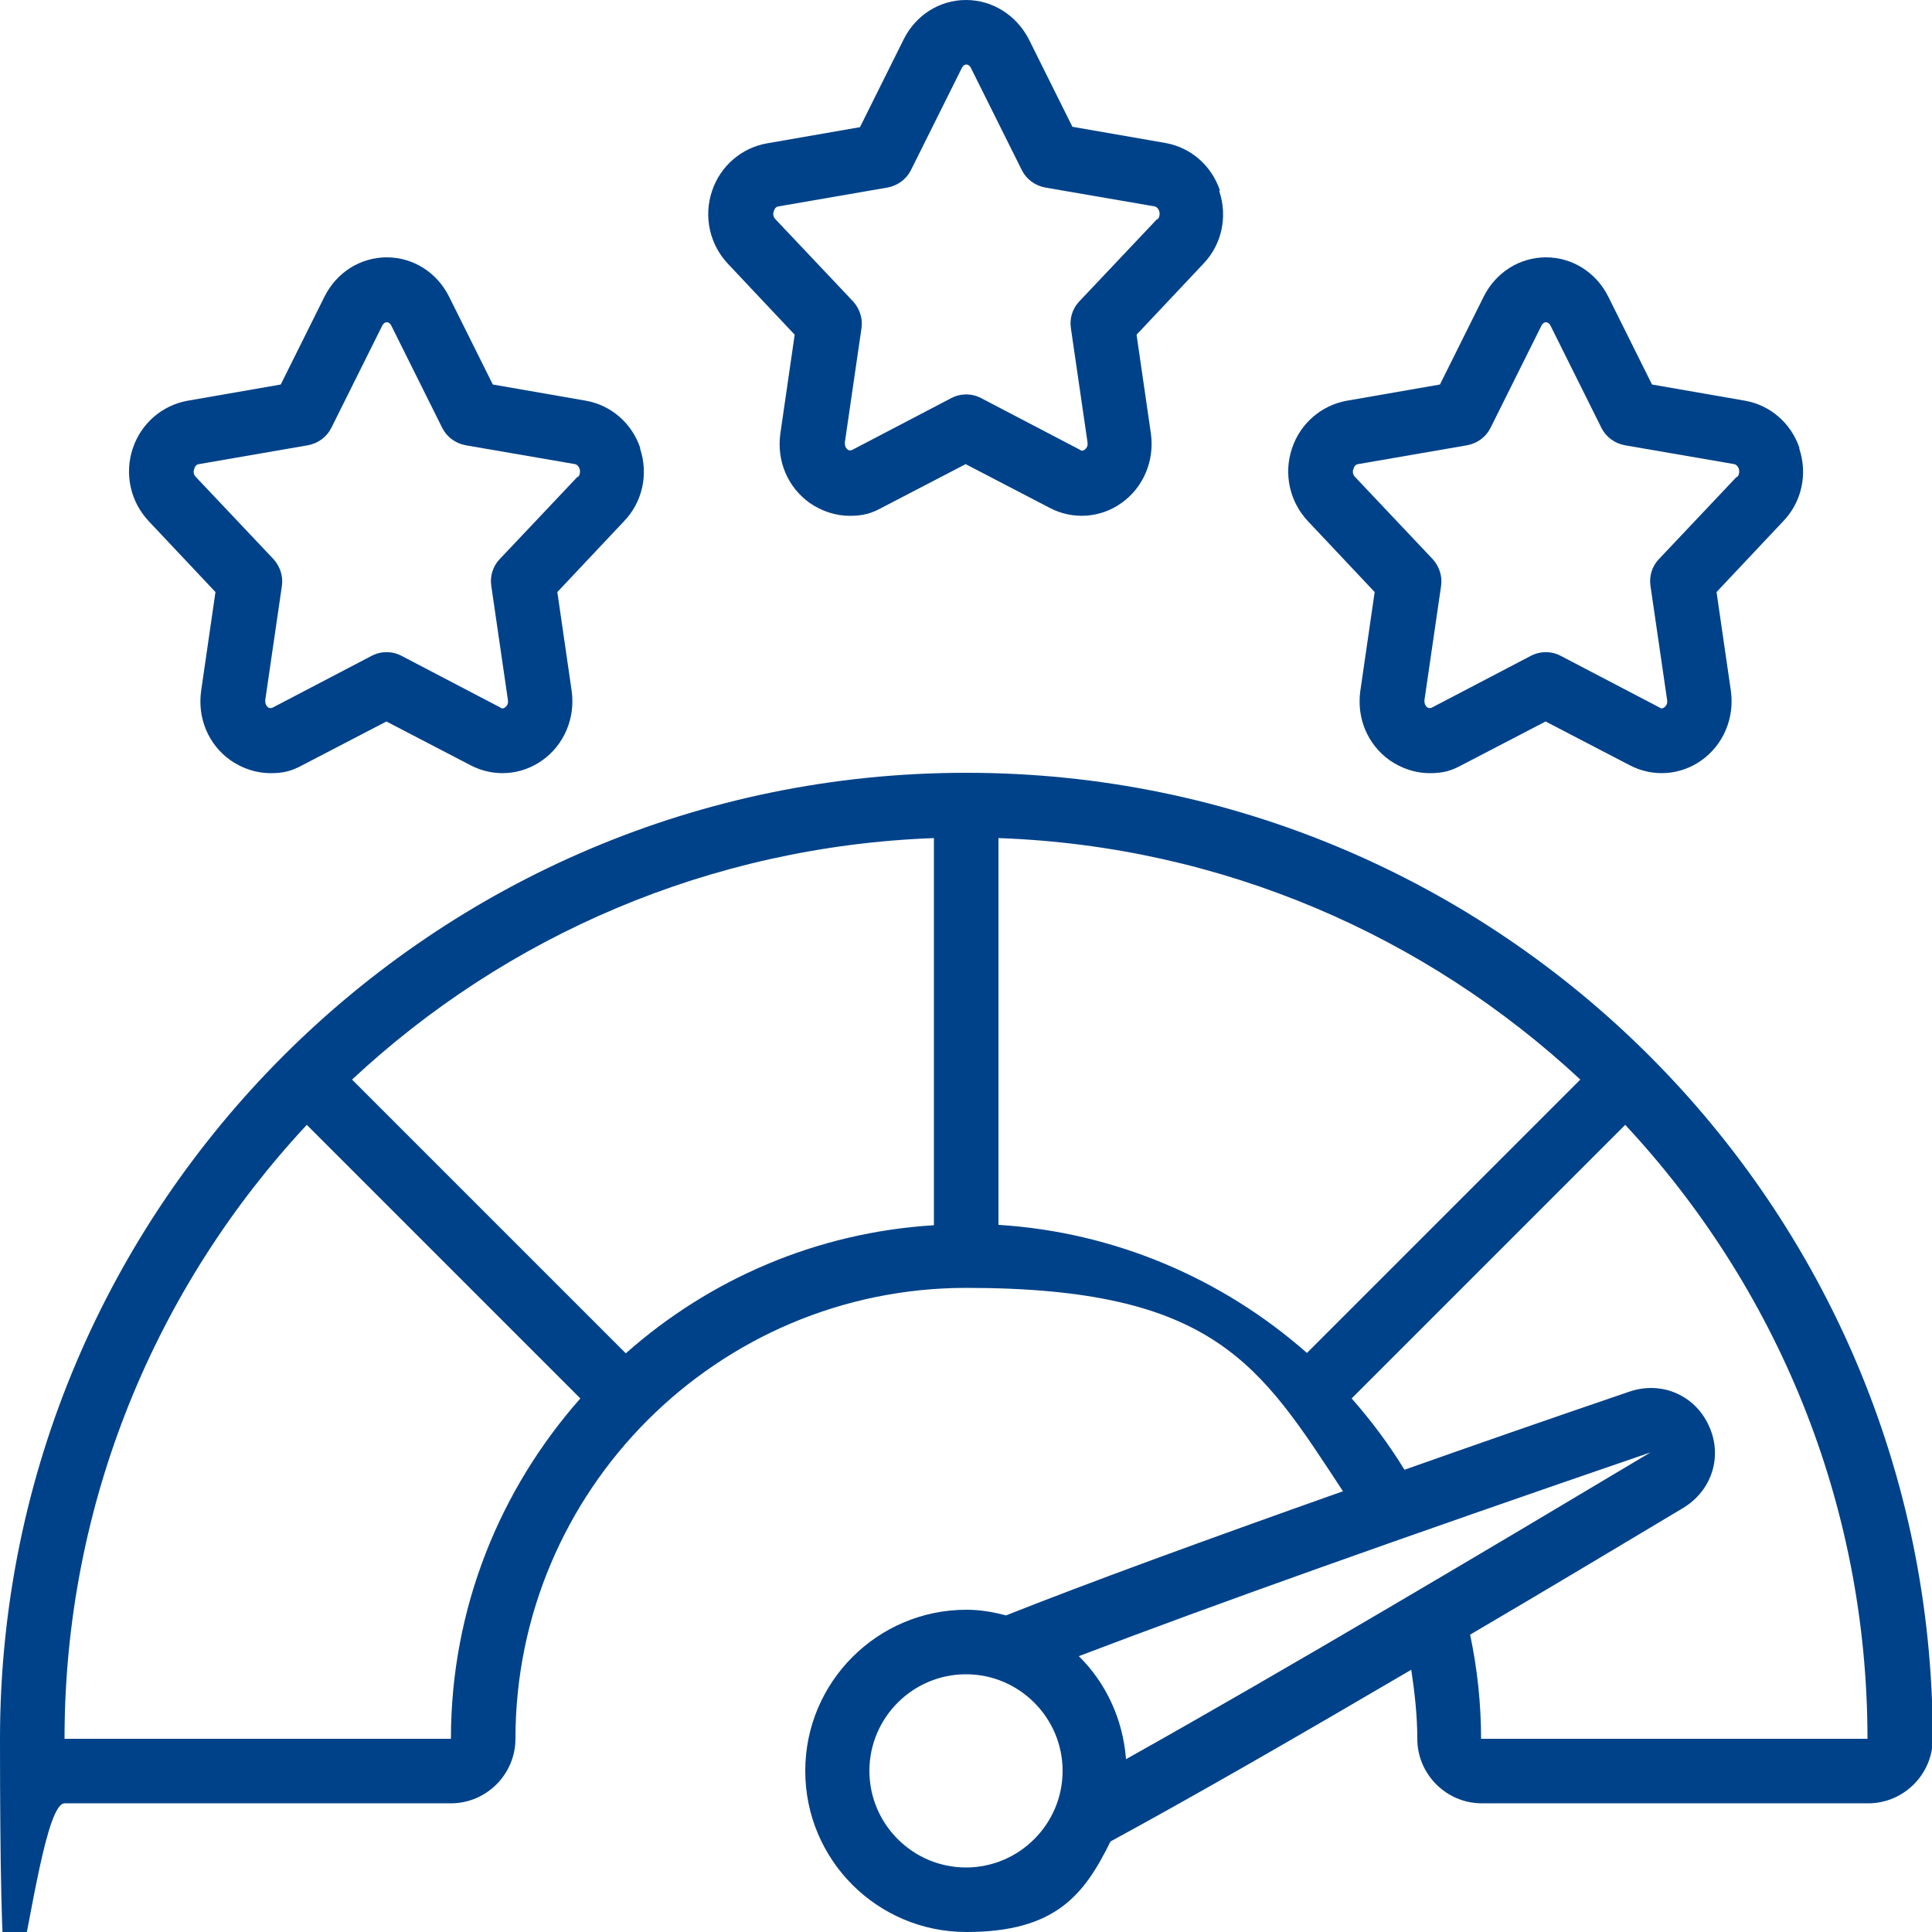
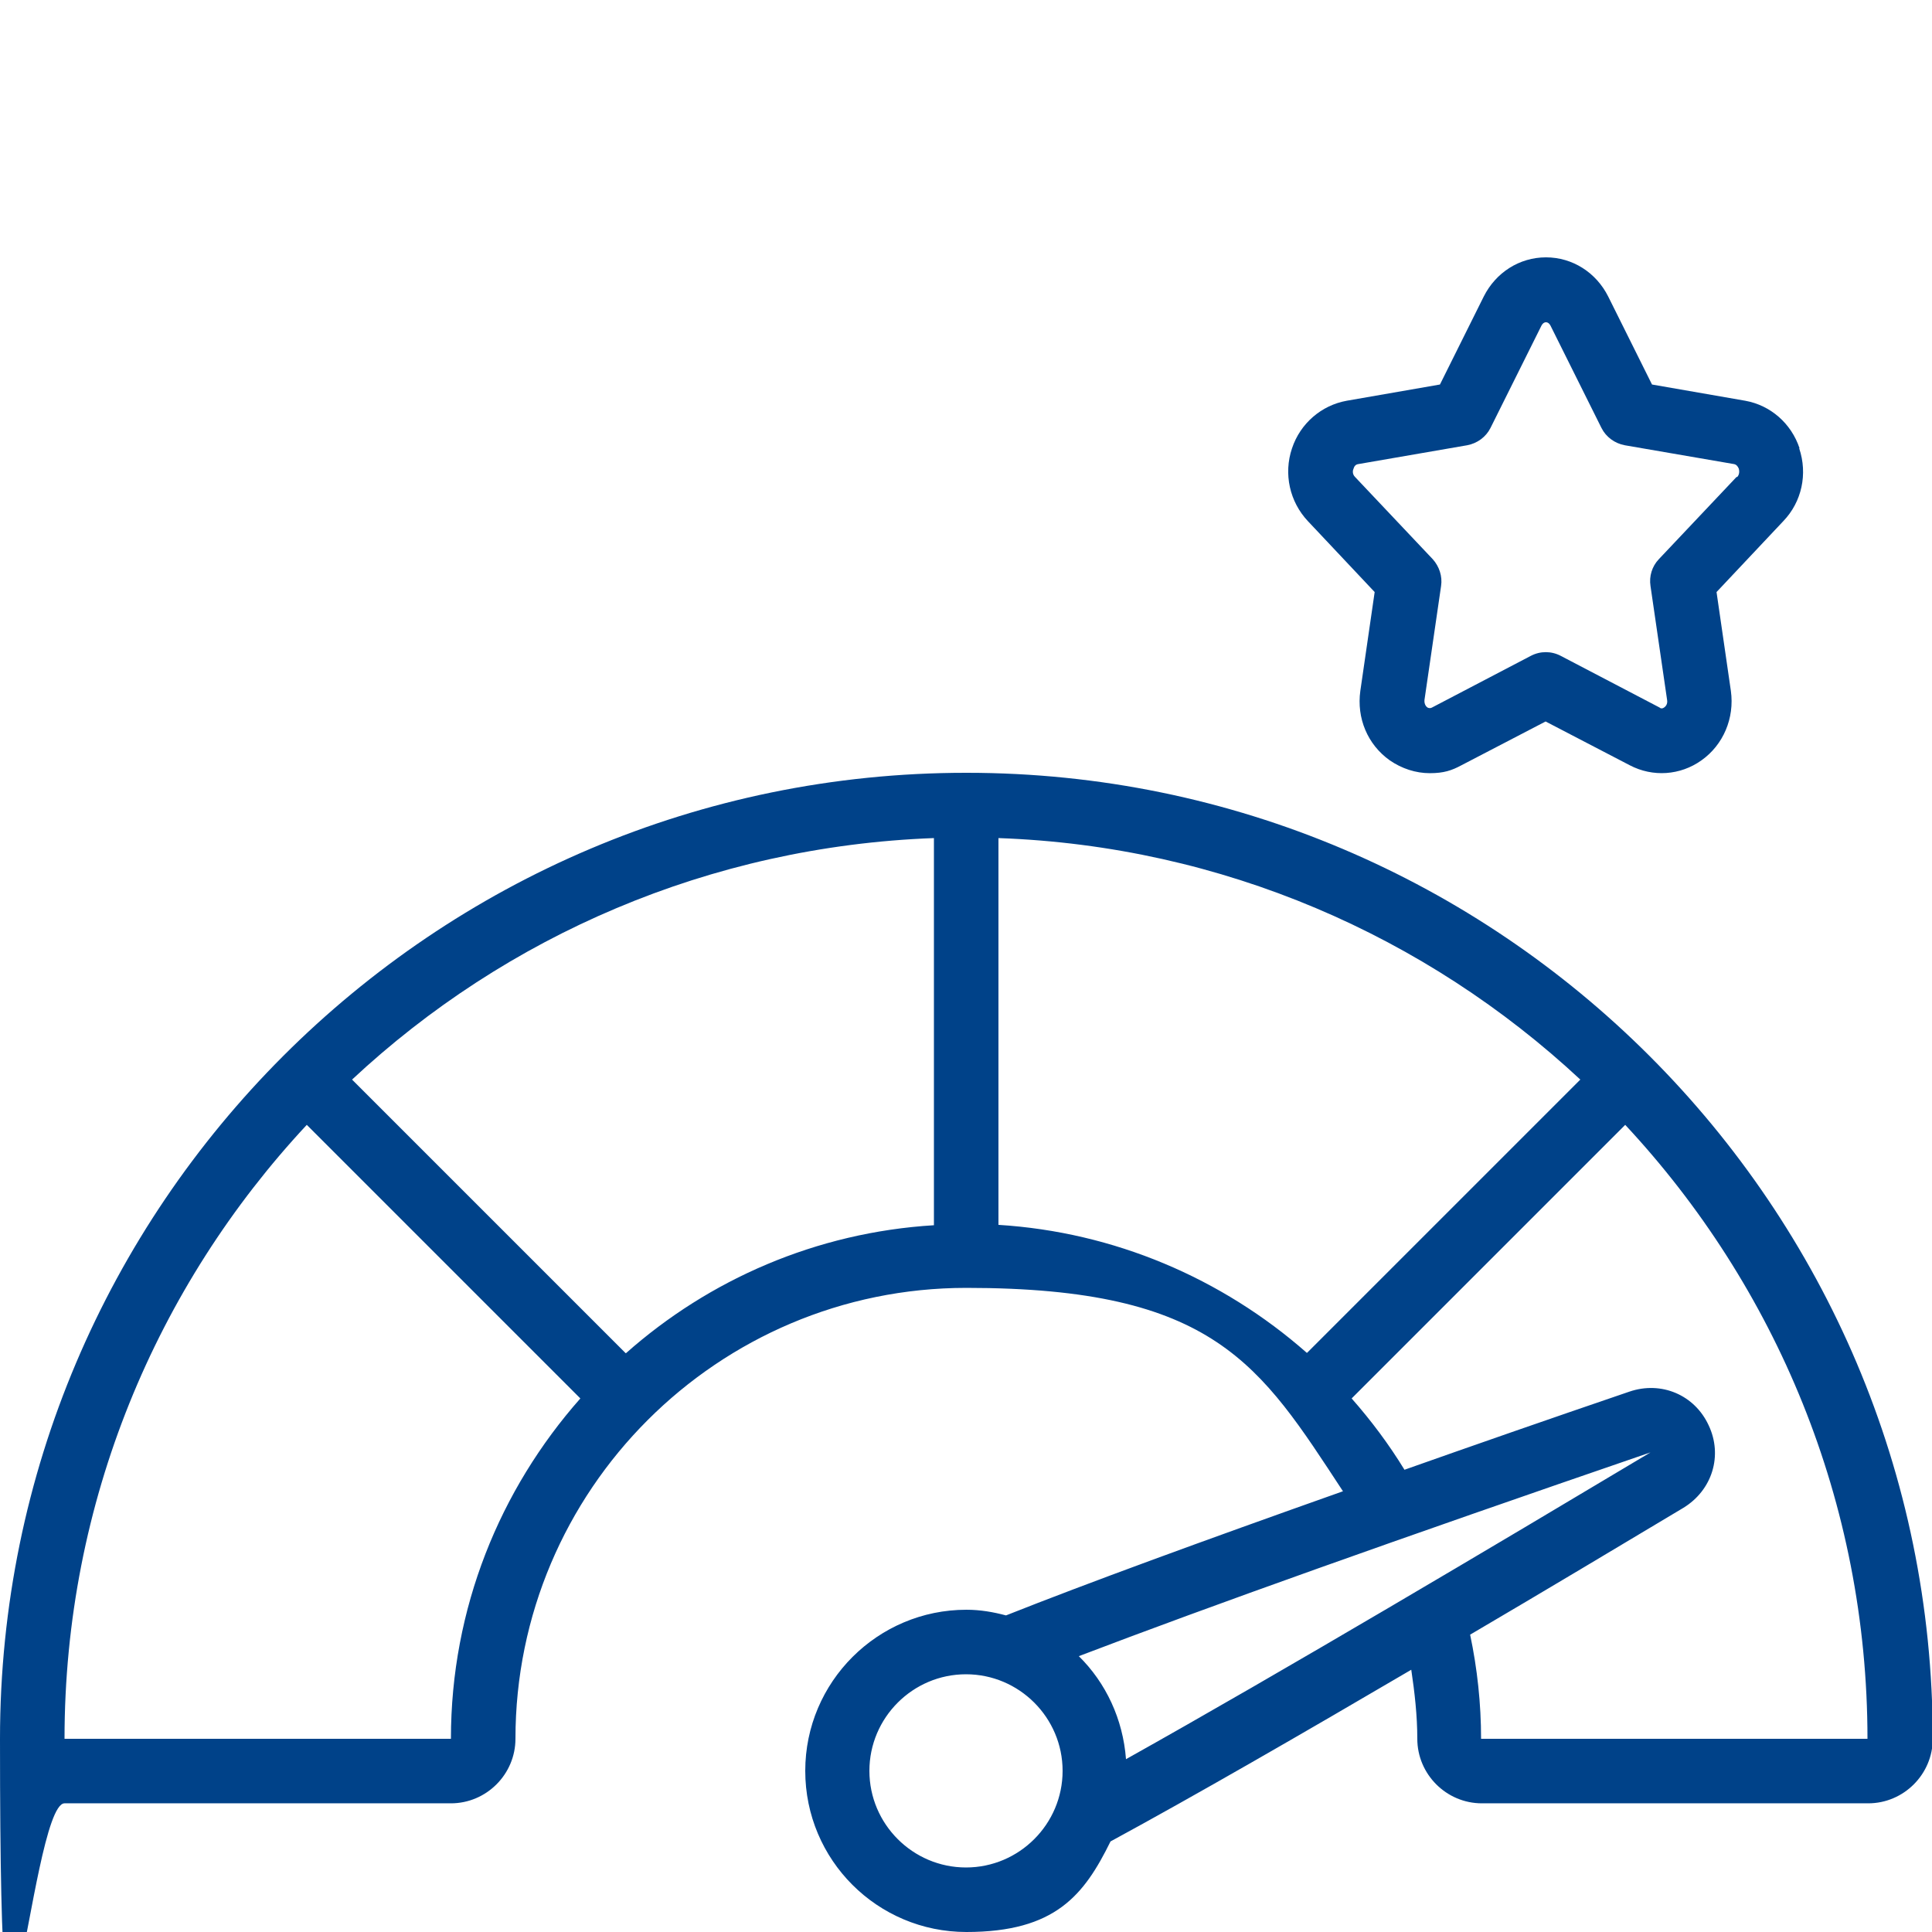
<svg xmlns="http://www.w3.org/2000/svg" id="Icons" version="1.1" viewBox="0 0 512 512">
  <defs>
    <style>
      .st0 {
        fill: #004289;
      }
    </style>
  </defs>
-   <path class="st0" d="M323.3,50.5c-2.2-6.6-7.7-11.4-14.4-12.6l-24.7-4.3-11.6-23.3h0C269.3,4,263,0,256,0s-13.3,4-16.5,10.4l-11.6,23.3-24.7,4.3c-6.7,1.2-12.3,6-14.5,12.6-2.3,6.8-.6,14.2,4.2,19.3l17.7,18.8-3.8,26.2c-1,7.2,1.9,14.2,7.8,18.4,3.2,2.2,6.9,3.4,10.6,3.4s5.8-.7,8.4-2.1l22.3-11.6,22.3,11.6c6.1,3.2,13.4,2.7,19-1.3,5.8-4.1,8.8-11.2,7.8-18.4l-3.8-26.2,17.7-18.8c4.9-5.1,6.5-12.5,4.2-19.3h0ZM306.6,58.1l-20.6,21.8c-1.8,1.9-2.6,4.5-2.2,7.1l4.4,30.2c.2,1.2-.5,1.8-.8,2-.6.4-1,.2-1.2,0l-26.2-13.7c-2.5-1.3-5.4-1.3-7.9,0l-26.2,13.7c-.2.1-.6.3-1.2,0-.3-.2-.9-.8-.8-2l4.4-30.2c.4-2.6-.5-5.2-2.2-7.1l-20.6-21.8c-.8-.8-.6-1.8-.4-2.2.2-.7.6-1.1,1.2-1.2l28.9-5c2.7-.5,5-2.2,6.2-4.6l13.5-27.1c.1-.2.5-.9,1.2-.9s1.1.7,1.2.9l13.5,27.1c1.2,2.4,3.5,4.1,6.2,4.6l29,5c.5.1.9.5,1.2,1.2.1.4.3,1.4-.4,2.2Z" />
-   <path class="st0" d="M169.7,118.8c-2.2-6.6-7.7-11.4-14.4-12.6l-24.7-4.3-11.6-23.3h0c-3.2-6.4-9.5-10.4-16.5-10.4s-13.3,4-16.5,10.4l-11.6,23.3-24.7,4.3c-6.7,1.2-12.3,6-14.5,12.6-2.3,6.8-.6,14.2,4.2,19.3l17.7,18.8-3.8,26.2c-1,7.2,1.9,14.2,7.8,18.4,3.2,2.2,6.9,3.4,10.6,3.4s5.8-.7,8.4-2.1l22.3-11.6,22.3,11.6c6.1,3.2,13.4,2.7,19-1.3,5.8-4.1,8.8-11.2,7.8-18.4l-3.8-26.2,17.7-18.8c4.9-5.1,6.5-12.5,4.2-19.3h0ZM153,126.4l-20.6,21.8c-1.8,1.9-2.6,4.5-2.2,7.1l4.4,30.2c.2,1.2-.5,1.8-.8,2-.6.4-1,.2-1.2,0l-26.2-13.7c-2.5-1.3-5.4-1.3-7.9,0l-26.2,13.7c-.2.1-.6.3-1.2,0-.3-.2-.9-.8-.8-2l4.4-30.2c.4-2.6-.5-5.2-2.2-7.1l-20.6-21.8c-.8-.8-.6-1.8-.4-2.2.2-.7.6-1.1,1.2-1.2l28.9-5c2.7-.5,5-2.2,6.2-4.6l13.5-27.1c.1-.2.5-.9,1.2-.9s1.1.7,1.2.9l13.5,27.1c1.2,2.4,3.5,4.1,6.2,4.6l29,5c.5.1.9.5,1.2,1.2.1.4.3,1.4-.4,2.2h0Z" />
  <path class="st0" d="M476.9,118.8c-2.2-6.6-7.7-11.4-14.4-12.6l-24.7-4.3-11.6-23.3h0c-3.2-6.4-9.5-10.4-16.5-10.4s-13.3,4-16.5,10.4l-11.6,23.3-24.7,4.3c-6.7,1.2-12.3,6-14.5,12.6-2.3,6.8-.6,14.2,4.2,19.3l17.7,18.8-3.8,26.2c-1,7.2,1.9,14.2,7.8,18.4,3.2,2.2,6.9,3.4,10.6,3.4s5.8-.7,8.4-2.1l22.3-11.6,22.3,11.6c6.1,3.2,13.4,2.7,19-1.3,5.8-4.1,8.8-11.2,7.8-18.4l-3.8-26.2,17.7-18.8c4.9-5.1,6.5-12.5,4.2-19.3h0ZM460.2,126.4l-20.6,21.8c-1.8,1.9-2.6,4.5-2.2,7.1l4.4,30.2c.2,1.2-.5,1.8-.8,2-.6.4-1,.2-1.2,0l-26.2-13.7c-2.5-1.3-5.4-1.3-7.9,0l-26.2,13.7c-.2.1-.6.3-1.2,0-.3-.2-.9-.8-.8-2l4.4-30.2c.4-2.6-.5-5.2-2.2-7.1l-20.6-21.8c-.8-.8-.6-1.8-.4-2.2.2-.7.6-1.1,1.2-1.2l28.9-5c2.7-.5,5-2.2,6.2-4.6l13.5-27.1c.1-.2.5-.9,1.2-.9s1.1.7,1.2.9l13.5,27.1c1.2,2.4,3.5,4.1,6.2,4.6l29,5c.5.1.9.5,1.2,1.2.1.4.3,1.4-.4,2.2h0Z" />
  <path class="st0" d="M256,204.8C114.8,204.8,0,319.6,0,460.8s7.7,17.1,17.1,17.1h102.4c9.4,0,17.1-7.7,17.1-17.1,0-65.9,53.6-119.5,119.5-119.5s77.8,20.4,99.8,53.9c-38.1,13.5-67.6,24.3-89.3,32.9-3.4-.9-6.8-1.5-10.5-1.5-23.5,0-42.7,19.1-42.7,42.7s19.1,42.7,42.7,42.7,31.2-9.8,38.2-24c22.3-12.1,50.9-28.6,79.7-45.5.9,6,1.6,12.2,1.6,18.3,0,9.4,7.7,17.1,17.1,17.1h102.4c9.4,0,17.1-7.7,17.1-17.1,0-141.2-114.8-256-256-256ZM346.3,358.5c-22.5-19.8-51.1-32-81.7-33.9v-102.5c59.4,2.1,113.4,26,154.2,64l-72.4,72.4ZM119.5,460.8H17.1c0-62.8,24.4-120,64.2-162.7l72.5,72.5c-21.3,24.1-34.3,55.6-34.3,90.2h0ZM165.8,358.6l-72.5-72.5c40.7-38,94.7-61.8,154.2-64v102.6c-31.2,1.9-59.6,14.4-81.6,33.9h0ZM437.4,384.9c-41,24.5-97.7,58.2-139,81.3-.8-10.6-5.3-20.2-12.5-27.3,34.3-13.1,84.2-30.9,151.5-54ZM256,494.9c-14.1,0-25.6-11.5-25.6-25.6s11.5-25.6,25.6-25.6,25.6,11.5,25.6,25.6-11.5,25.6-25.6,25.6ZM392.5,460.8c0-9.3-1-18.6-2.9-27.6,20.1-11.8,39.6-23.5,56.5-33.6,7.7-4.7,10.5-13.9,6.7-21.9-3.7-8-12.5-11.8-21-8.9-21.7,7.4-41.5,14.3-59.6,20.7-4.1-6.7-8.8-13-14-18.9l72.5-72.5c39.8,42.7,64.2,99.9,64.2,162.7h-102.4,0Z" />
</svg>